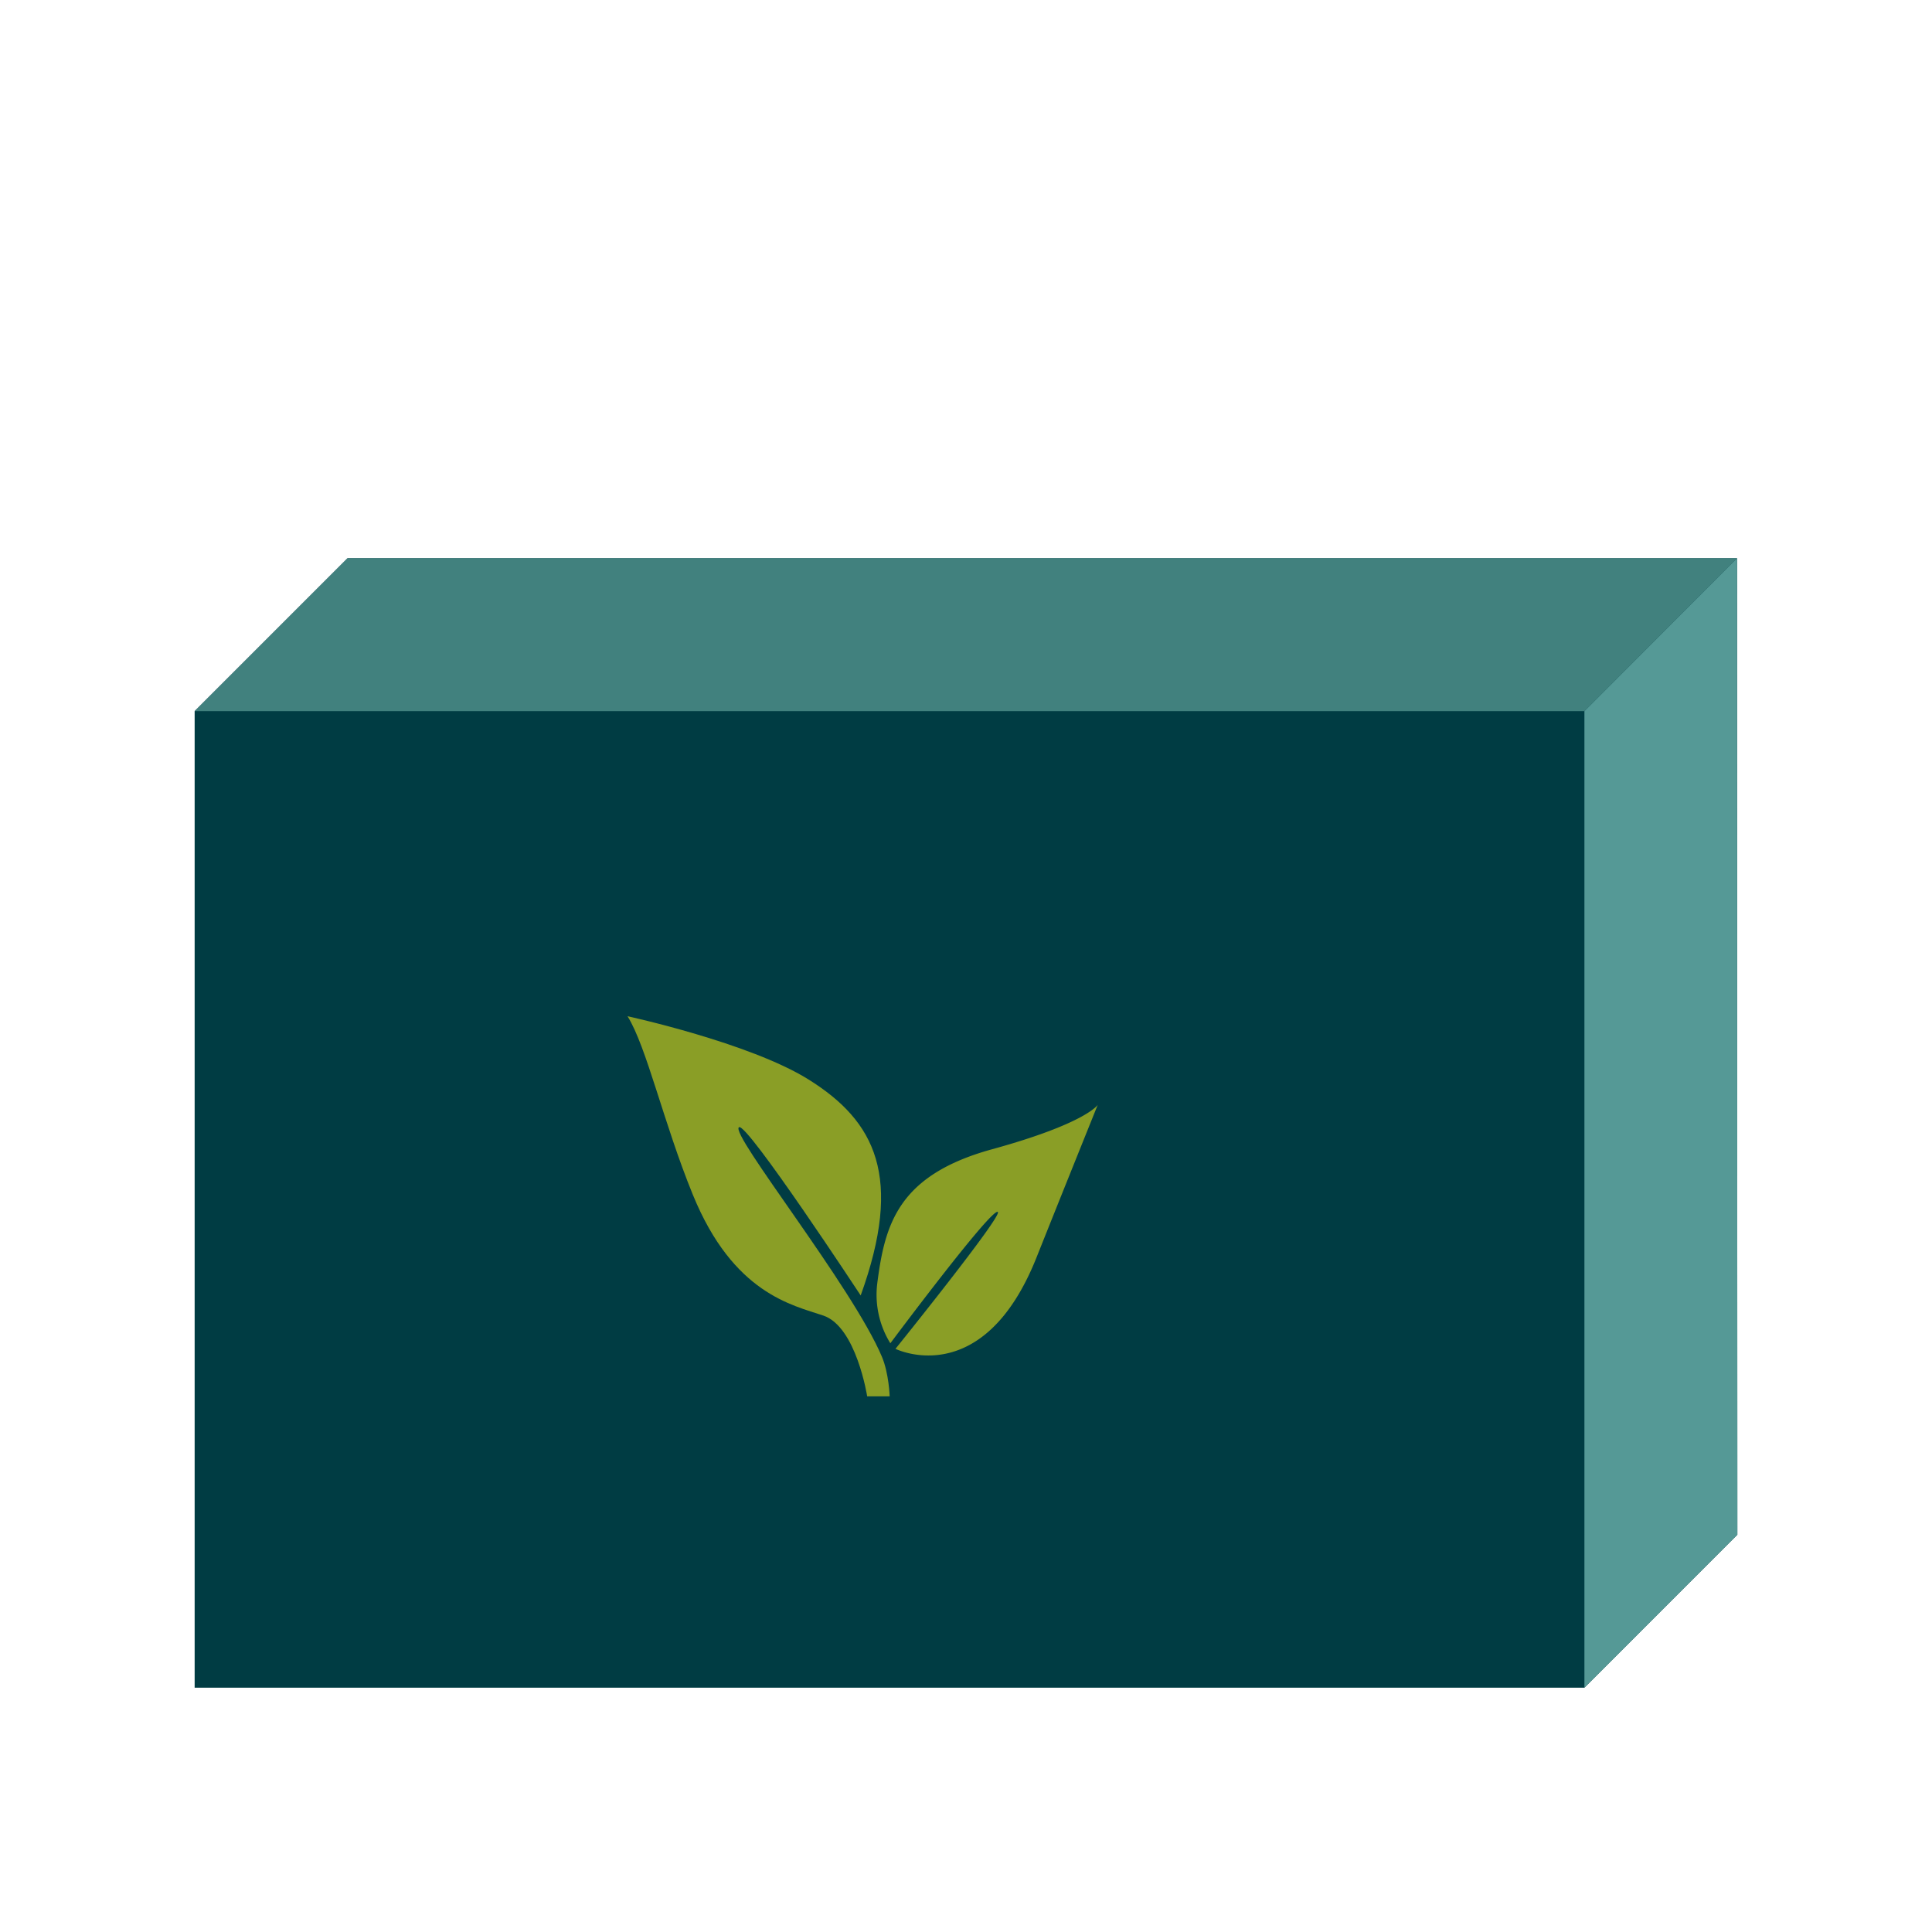
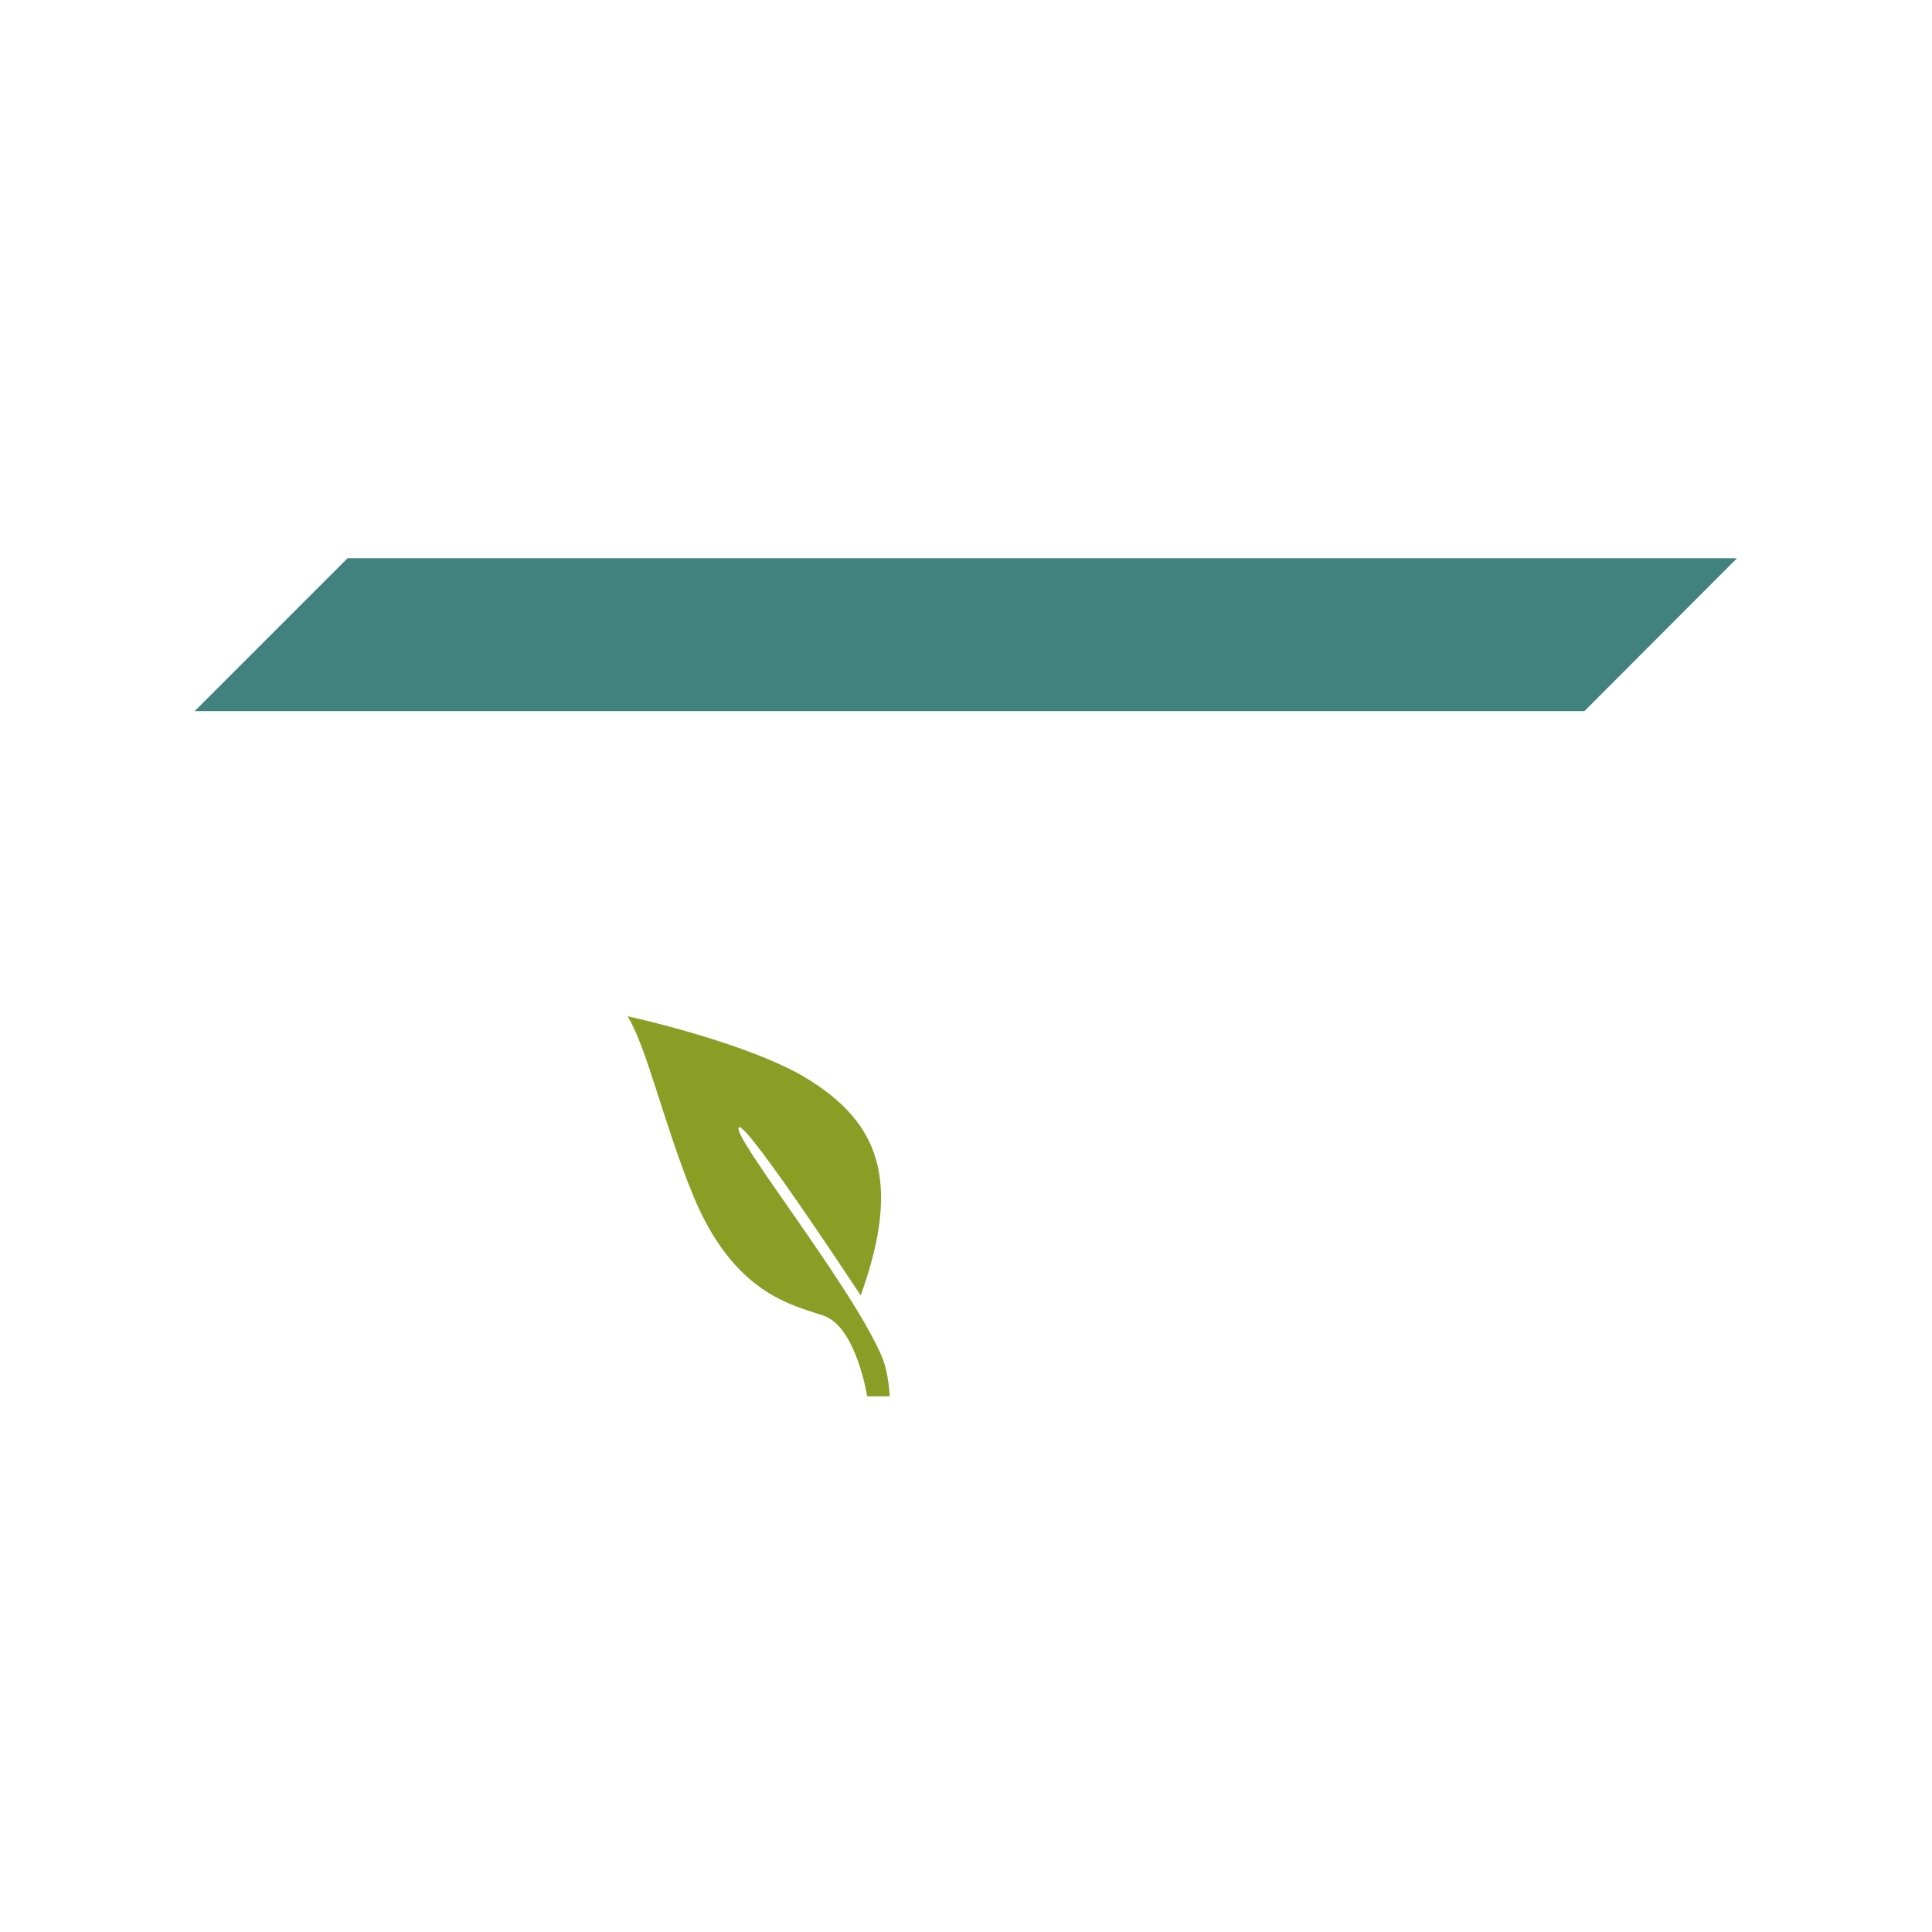
<svg xmlns="http://www.w3.org/2000/svg" id="Calque_1" data-name="Calque 1" viewBox="0 0 1000 1000">
  <defs>
    <style>.cls-4{fill:#8a9e26}</style>
  </defs>
-   <path fill="#003c43" d="M100.75 873.54V368.08l79.16-79.16h719.17l.17 505.45-79.16 79.17H100.75z" />
  <path fill="#41817e" d="M100.75 368.08l79.16-79.16h719.17l-78.99 79.16H100.75z" />
-   <path fill="#559996" d="M820.09 368.08l78.99-79.16.17 505.45-79.16 79.17V368.08z" />
  <path class="cls-4" d="M324.81 526s63.11 13.7 93.59 32.68c34.85 21.72 49.21 50.6 27.09 111.84 0 0-58.94-89.69-63-87.08-5 3.23 58.67 82.45 74 118.84 3.62 8.61 4 20.47 4 20.47h-11.64s-5.6-36-22.68-41.81c-16.09-5.45-46.65-11.34-67.57-62.59-15.18-37.18-23.89-76.5-33.79-92.35z" />
-   <path class="cls-4" d="M460.84 695.28a47.79 47.79 0 01-6.77-31c3.91-30.43 10.62-56 59.4-69.42s54.72-23 54.72-23-20.85 51.77-31.69 79c-27.79 69.74-73 47.29-73 47.29s55.24-68.53 53-70.82c-2.84-2.86-55.66 67.95-55.66 67.95z" />
</svg>